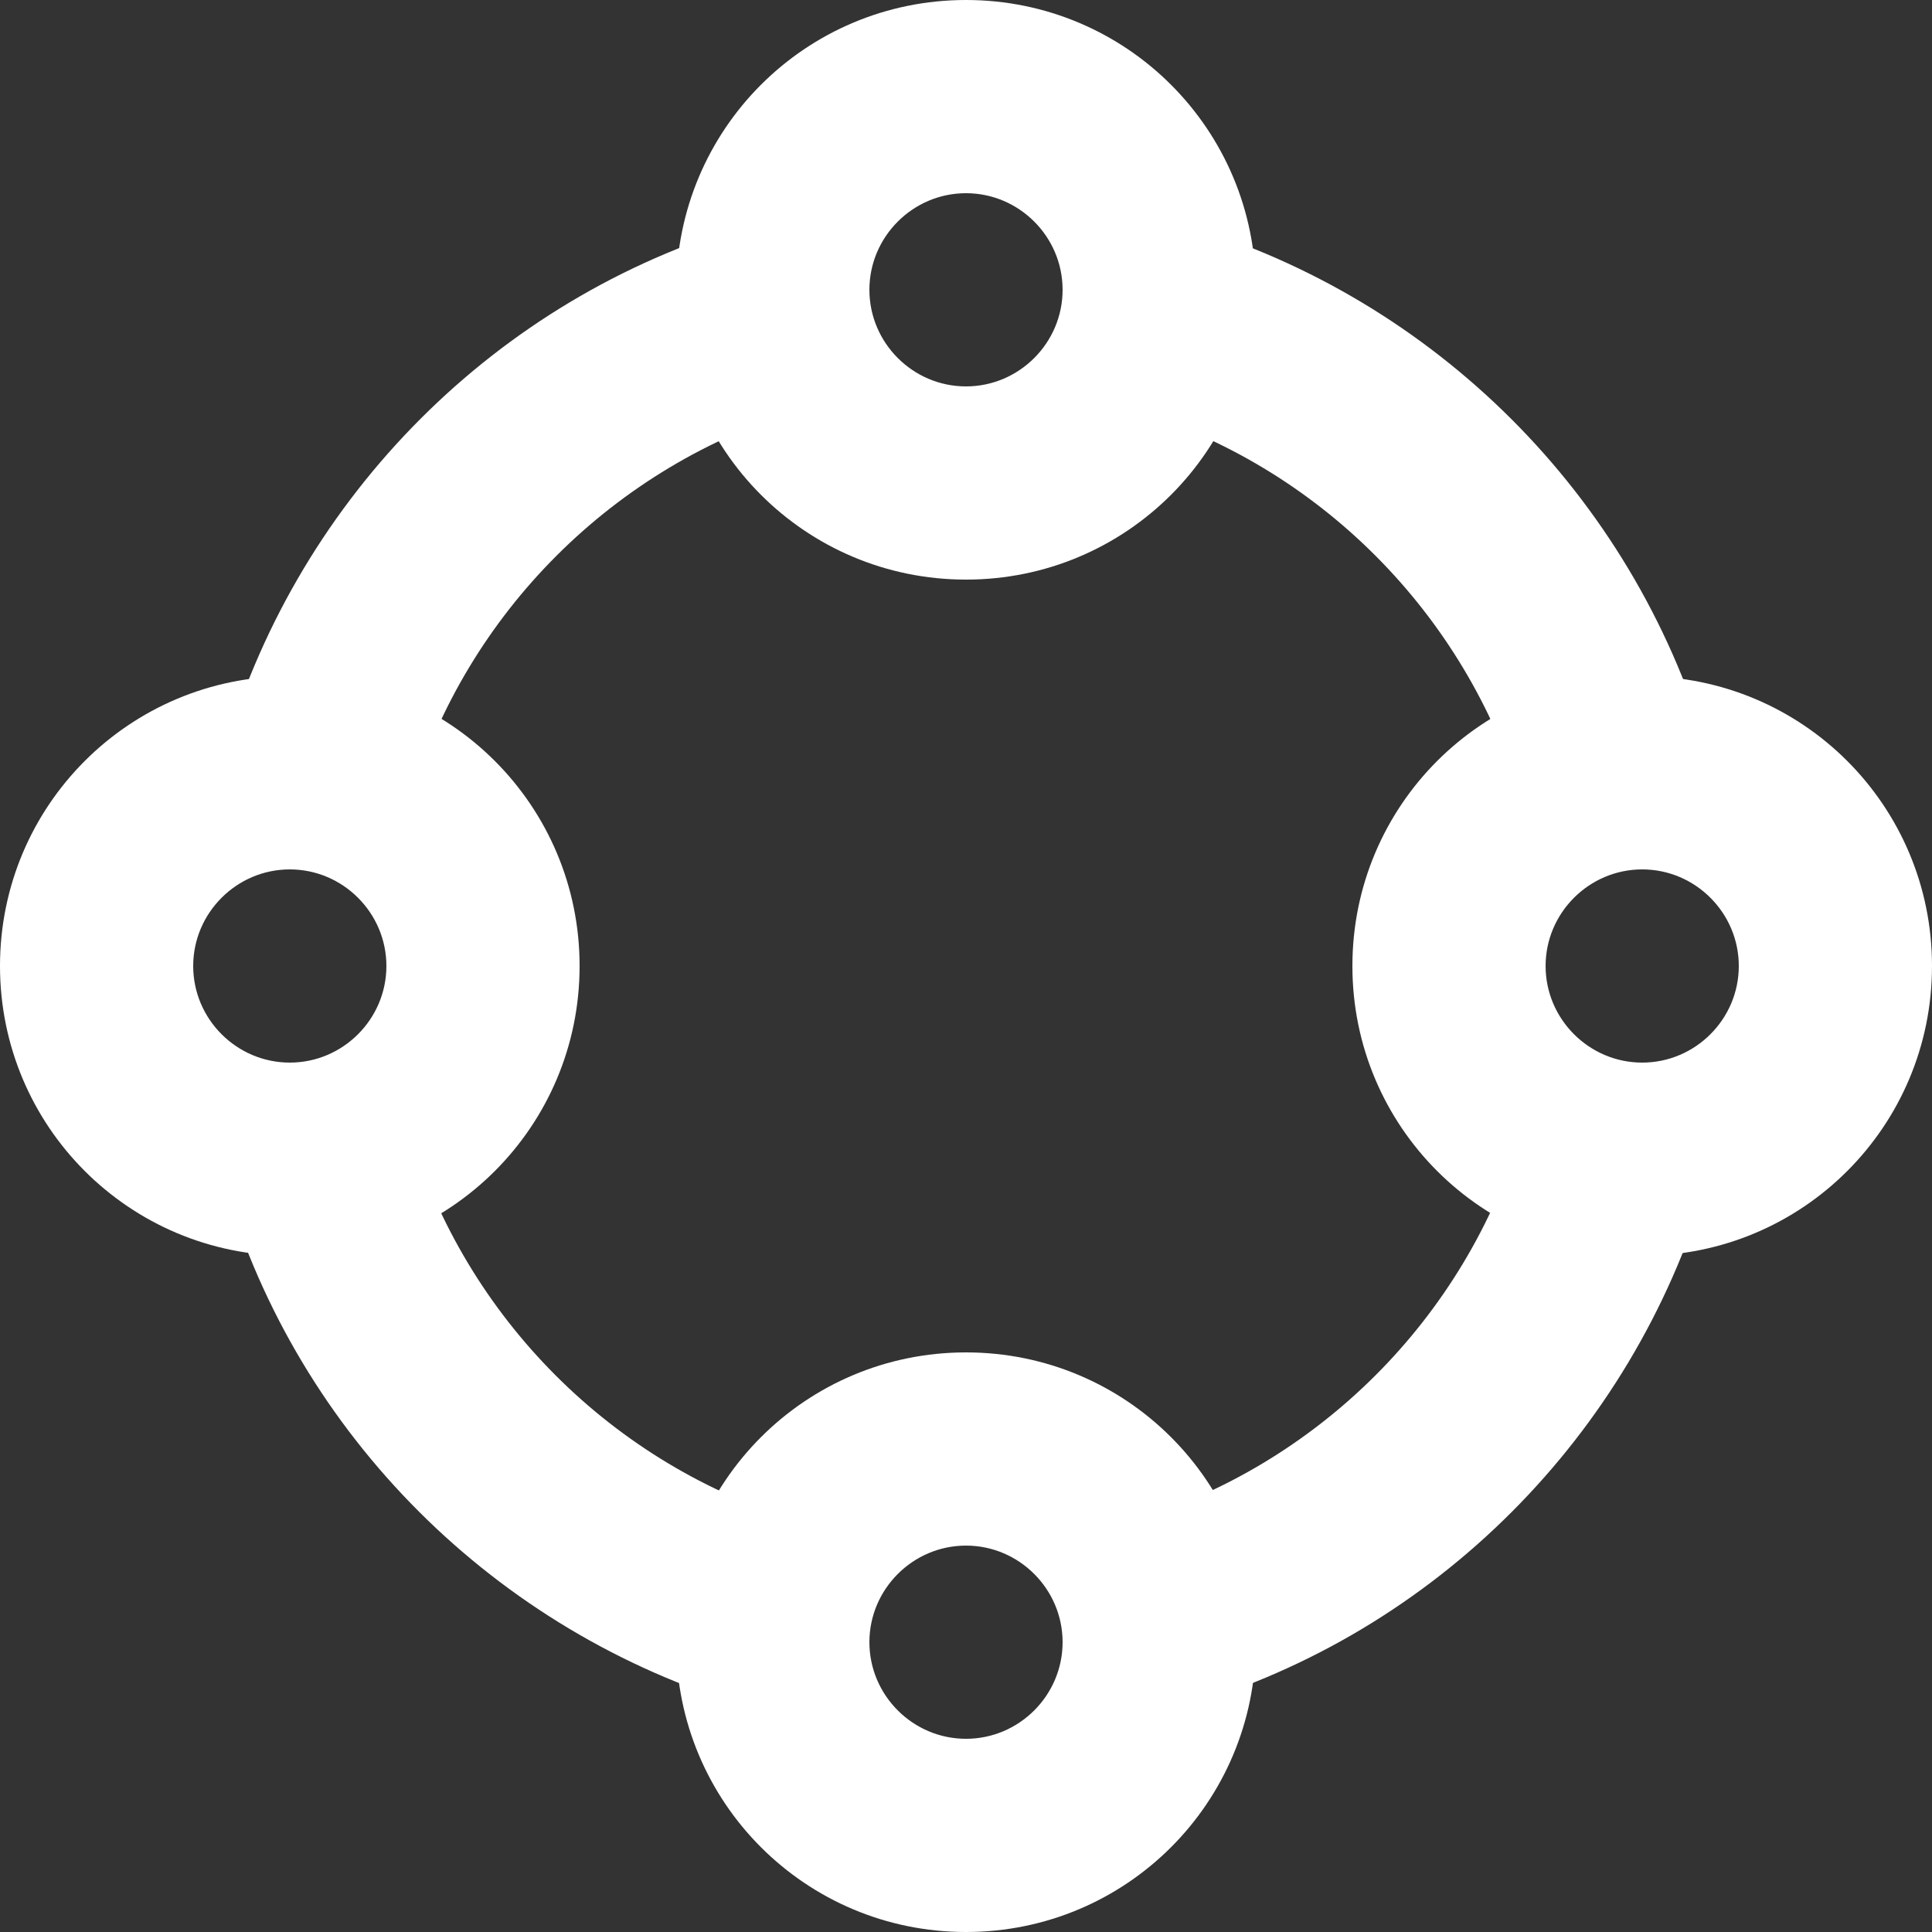
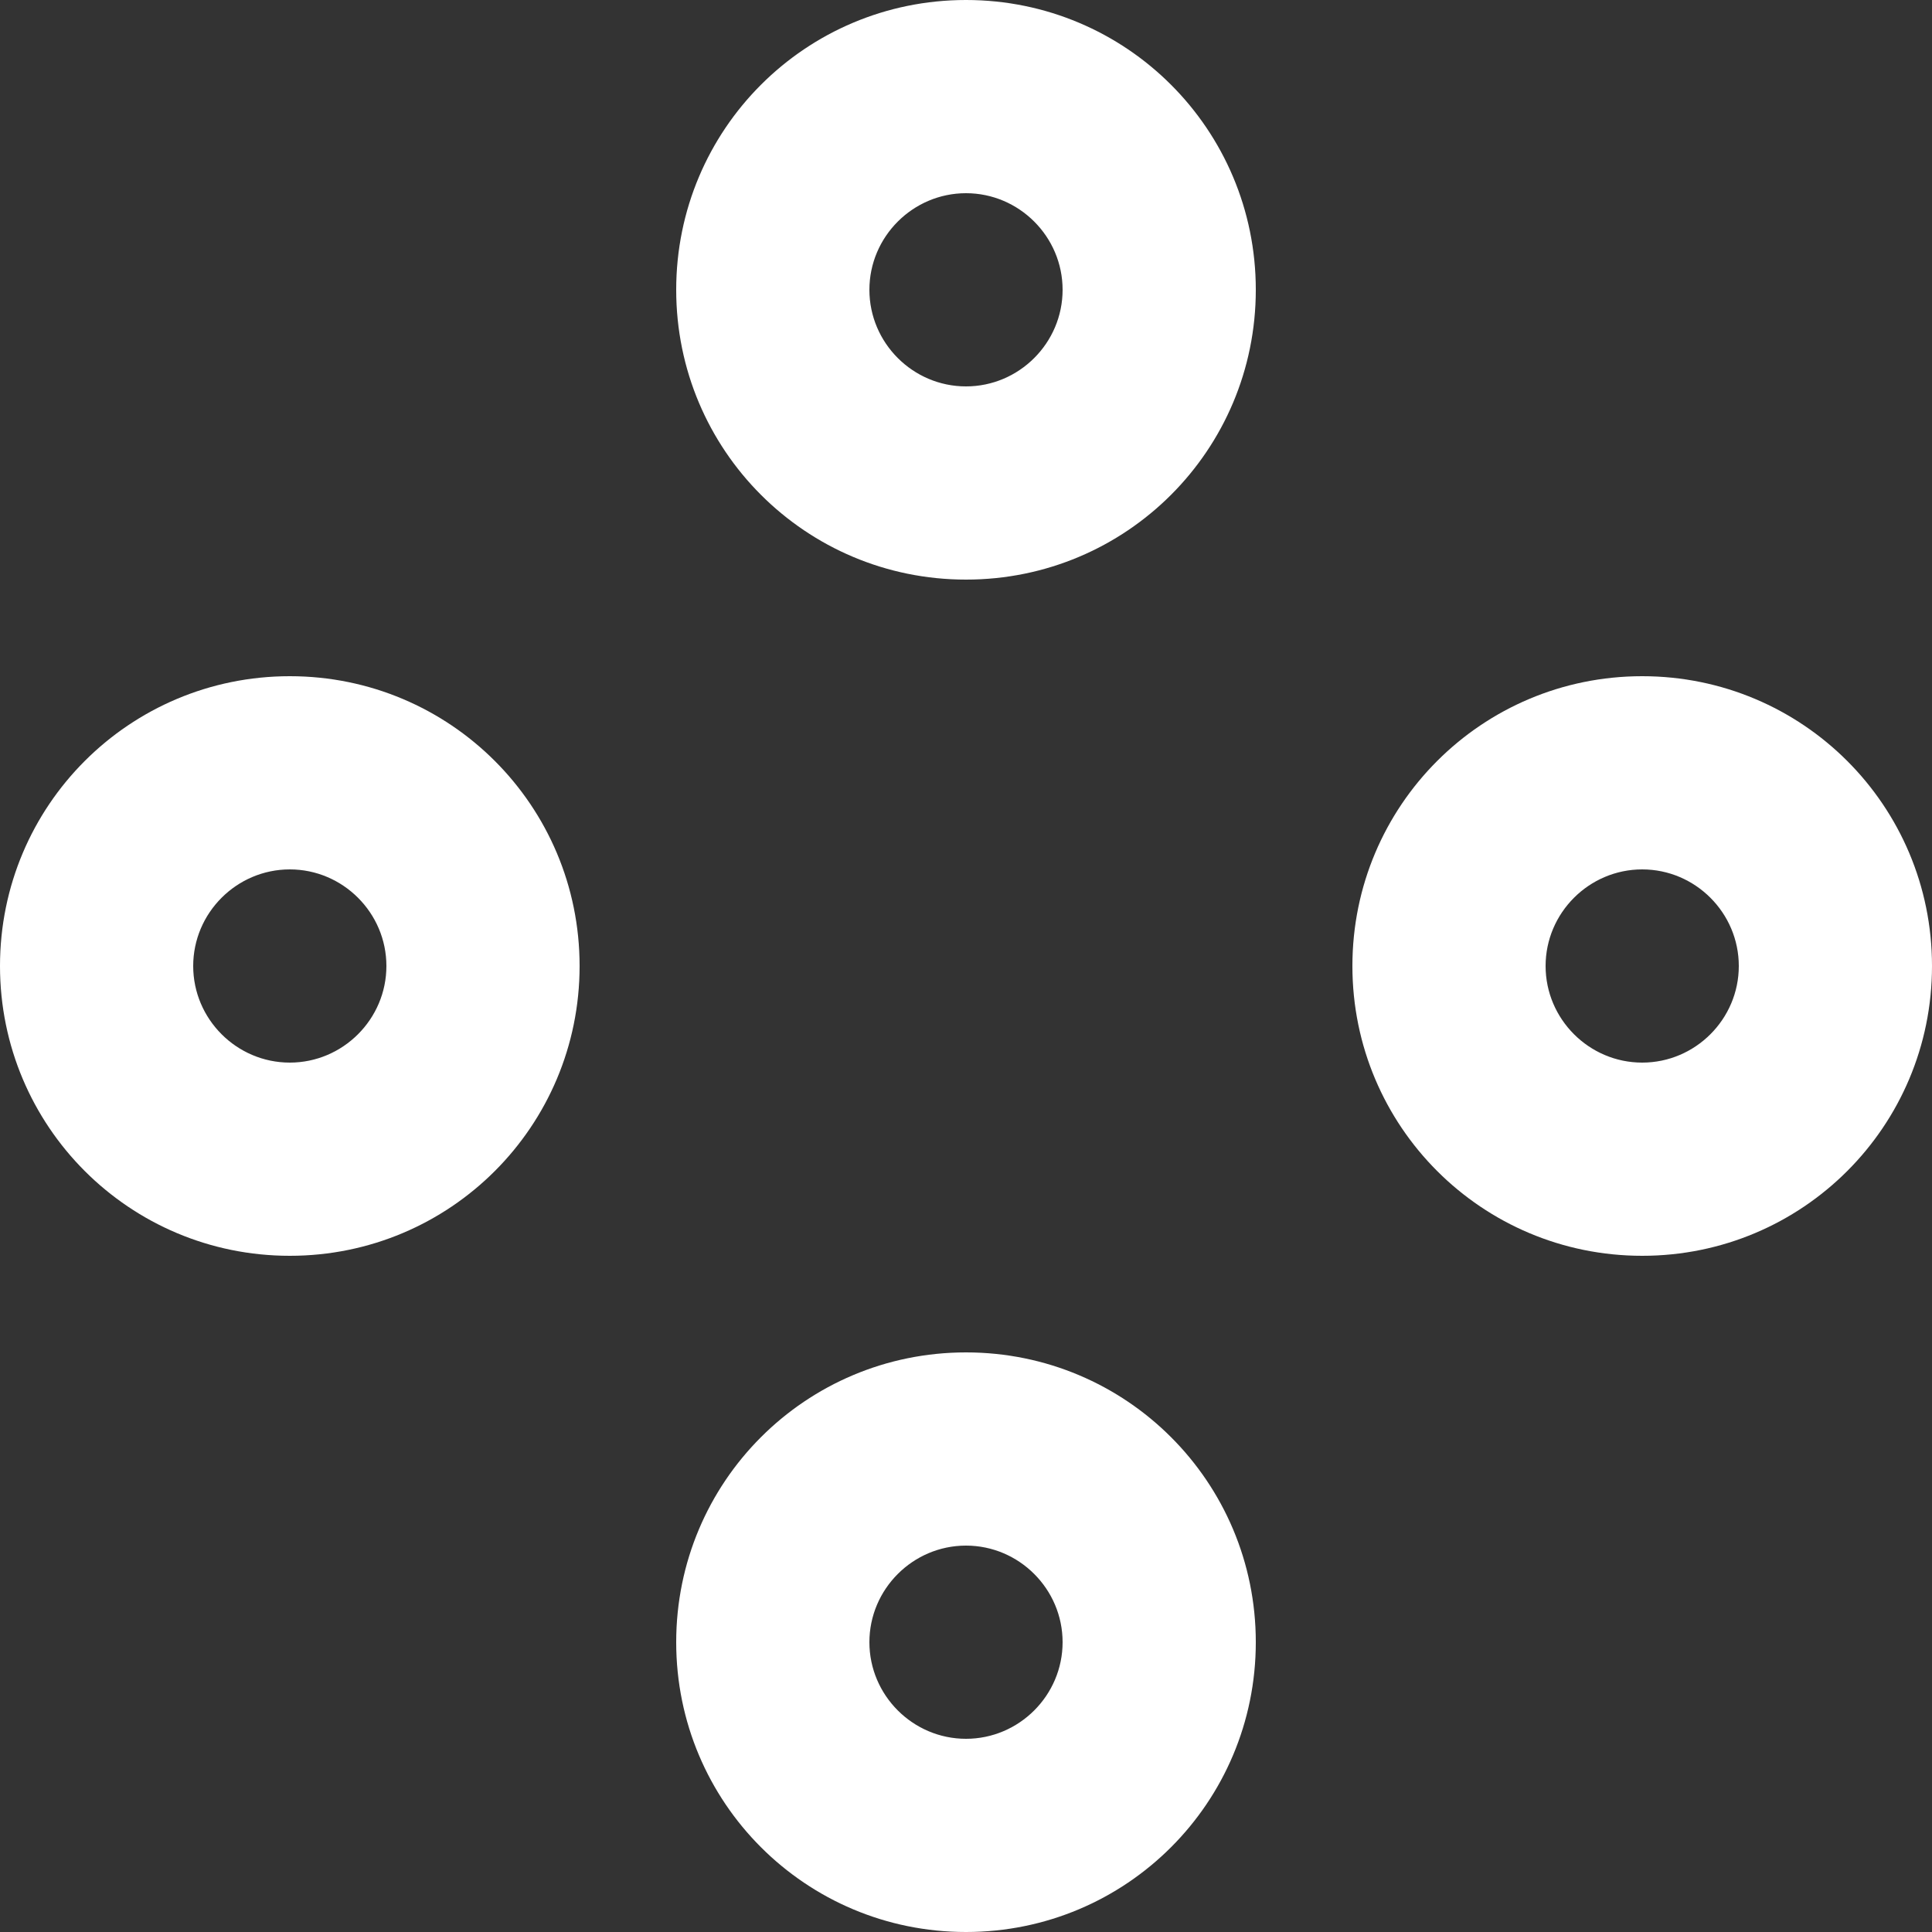
<svg xmlns="http://www.w3.org/2000/svg" id="Layer_1" version="1.1" viewBox="0 0 20 20">
  <rect x="0" y="0" width="20" height="20" fill="#333333" stroke="none" />
  <defs>
    <style>
      .st0 {
        fill: #fff;
        fill-rule: evenodd;
      }
    </style>
  </defs>
-   <path class="st0" d="M8.96,3c.16.53-.14,1.09-.67,1.24-1.93.58-3.46,2.1-4.04,4.04-.16.53-.71.83-1.24.67-.53-.16-.83-.71-.67-1.24.77-2.58,2.8-4.62,5.38-5.38.53-.16,1.09.14,1.24.67ZM11.04,3c.16-.53.71-.83,1.24-.67,2.58.77,4.61,2.8,5.38,5.38.16.53-.14,1.09-.67,1.24-.53.16-1.09-.14-1.24-.67-.58-1.93-2.1-3.46-4.04-4.04-.53-.16-.83-.71-.67-1.24ZM3,11.04c.53-.16,1.09.14,1.24.67.58,1.93,2.1,3.46,4.04,4.04.53.16.83.71.67,1.24-.16.53-.71.83-1.24.67-2.58-.77-4.62-2.8-5.38-5.38-.16-.53.14-1.09.67-1.24ZM16.99,11.04c.53.16.83.71.67,1.24-.77,2.58-2.8,4.62-5.38,5.38-.53.16-1.09-.14-1.24-.67-.16-.53.14-1.09.67-1.24,1.93-.58,3.46-2.1,4.04-4.04.16-.53.71-.83,1.24-.67Z" />
  <path class="st0" d="M10,2c-.55,0-1,.45-1,1s.45,1,1,1,1-.45,1-1-.45-1-1-1ZM7,3c0-1.66,1.34-3,3-3s3,1.34,3,3-1.34,3-3,3-3-1.34-3-3ZM3,9c-.55,0-1,.45-1,1s.45,1,1,1,1-.45,1-1-.45-1-1-1ZM0,10c0-1.66,1.34-3,3-3s3,1.34,3,3-1.34,3-3,3-3-1.34-3-3ZM14,10c0-1.66,1.34-3,3-3s3,1.34,3,3-1.34,3-3,3-3-1.34-3-3ZM17,9c-.55,0-1,.45-1,1s.45,1,1,1,1-.45,1-1-.45-1-1-1ZM10,16c-.55,0-1,.45-1,1s.45,1,1,1,1-.45,1-1-.45-1-1-1ZM7,17c0-1.66,1.34-3,3-3s3,1.34,3,3-1.34,3-3,3-3-1.34-3-3Z" />
</svg>